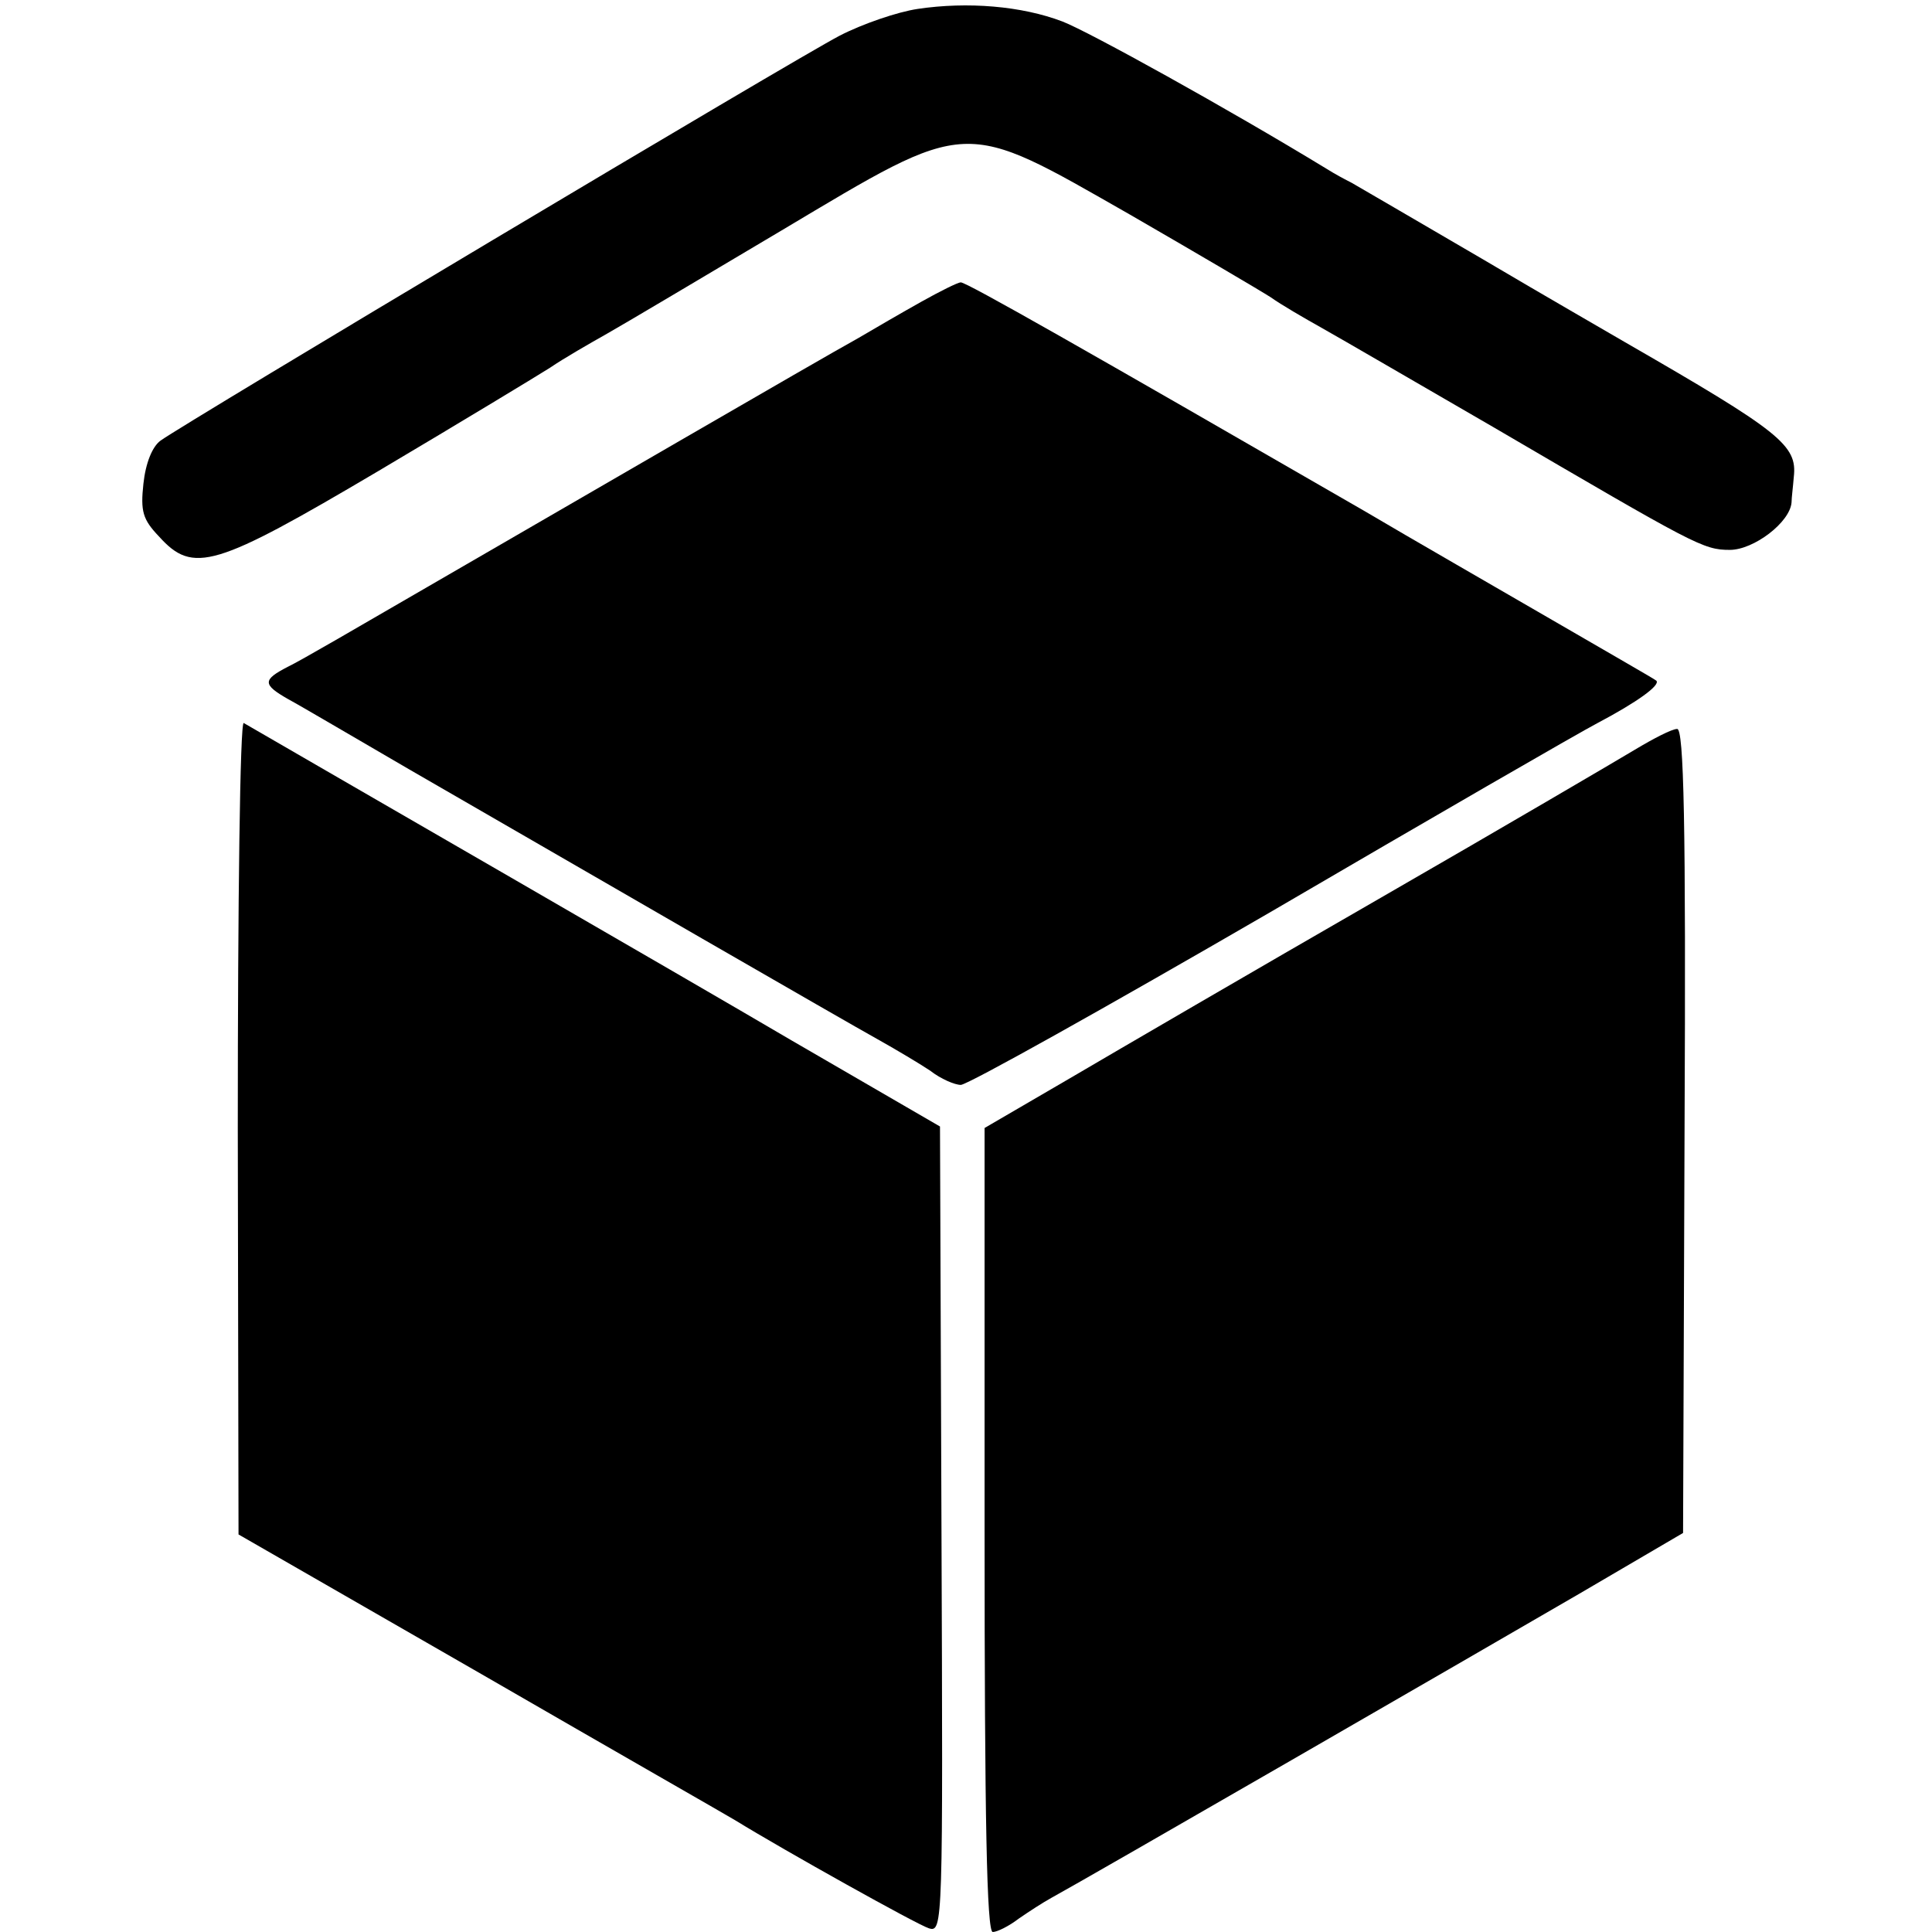
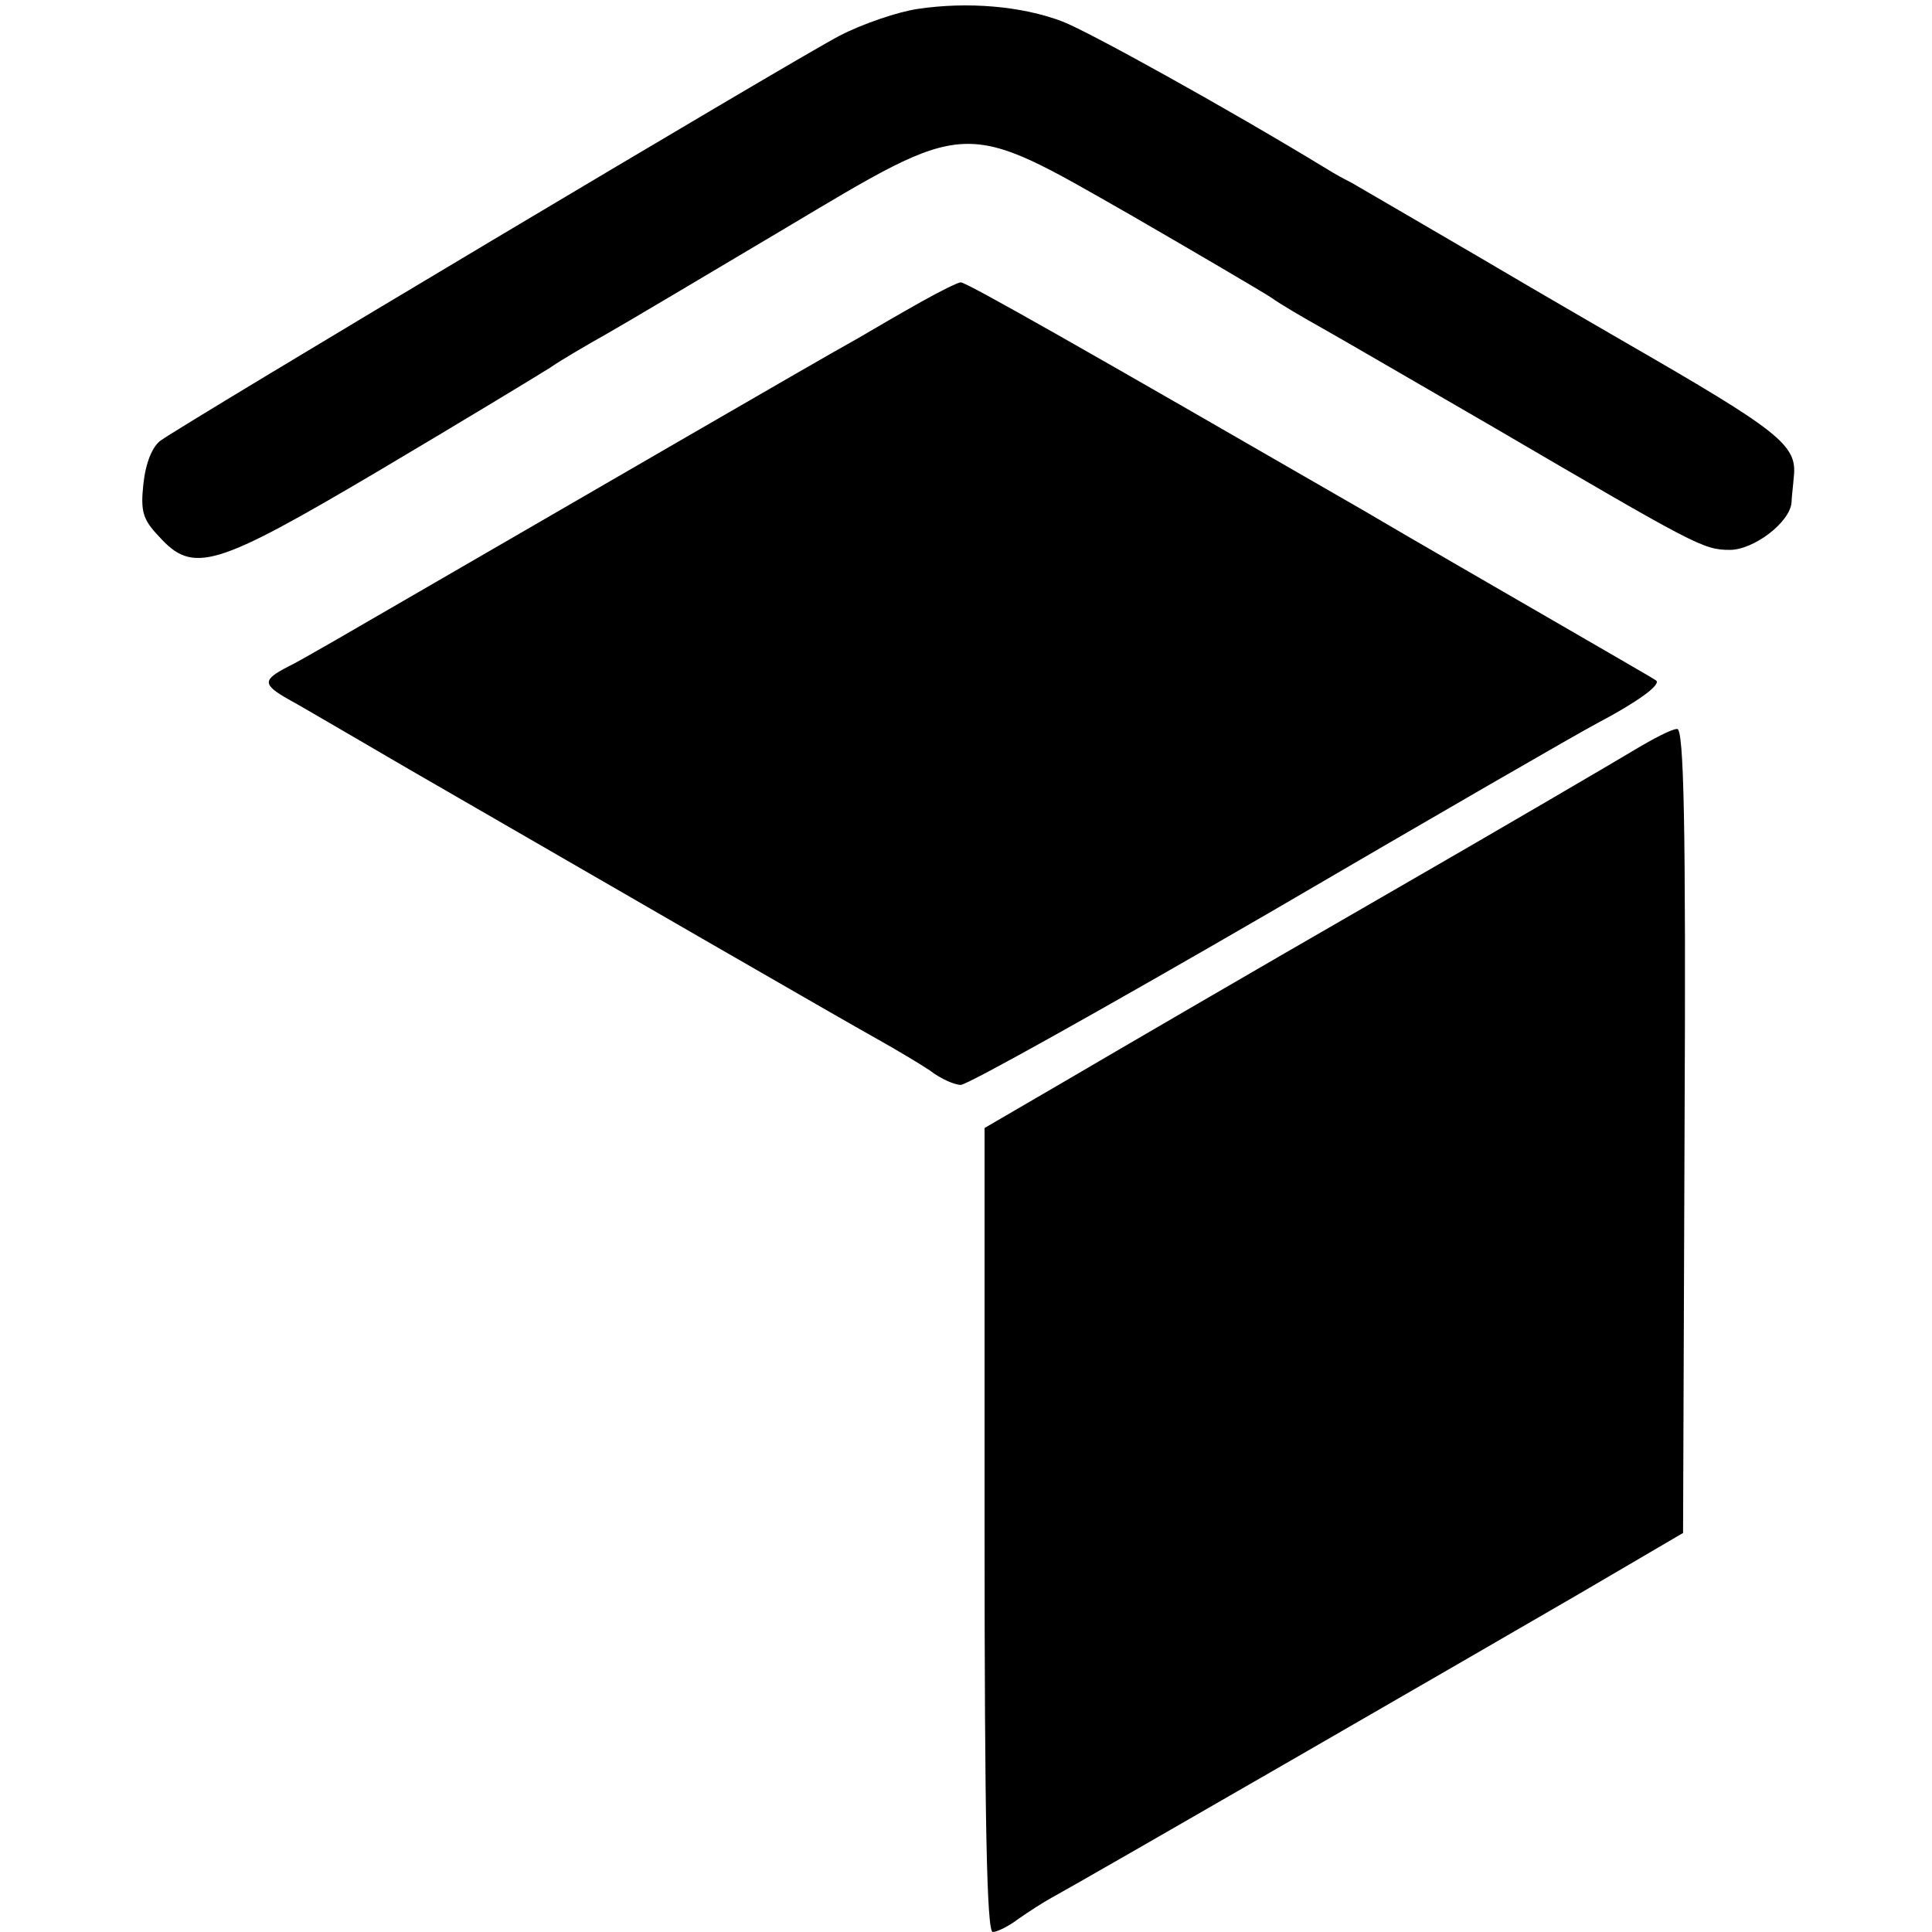
<svg xmlns="http://www.w3.org/2000/svg" version="1.0" width="260pt" height="260pt" viewBox="0 0 260 260" preserveAspectRatio="xMidYMid meet">
  <g transform="translate(0,260) scale(0.1,-0.1)" fill="#000000" stroke="none">
    <path d="M1235 2588 c-27 -4 -74 -20 -105 -36 -58 -30 -881 -521 -914 -545 -11 -8 -20 -30 -23 -58 -4 -37 -1 -48 21 -71 46 -51 75 -42 295 88 108 64 212 127 231 139 19 13 54 33 77 46 23 13 129 76 235 139 255 152 241 151 469 21 90 -52 175 -102 189 -111 14 -10 45 -28 70 -42 25 -14 128 -74 230 -133 272 -159 282 -165 318 -165 32 0 81 37 83 64 0 6 2 21 3 34 5 43 -18 61 -228 182 -17 10 -104 60 -192 112 -89 52 -168 98 -175 102 -8 4 -23 12 -34 19 -133 81 -319 184 -355 198 -55 21 -128 27 -195 17z" />
    <path d="M1240 2194 c-25 -14 -63 -36 -85 -49 -56 -31 -388 -224 -580 -335 -88 -51 -172 -100 -187 -107 -35 -18 -35 -24 0 -44 15 -8 88 -51 162 -94 256 -148 585 -338 630 -363 25 -14 57 -33 72 -43 14 -11 33 -19 41 -19 9 0 195 104 414 231 219 128 418 243 443 256 53 28 85 51 79 57 -2 2 -65 38 -139 81 -74 43 -189 109 -255 148 -376 217 -534 307 -542 307 -4 0 -28 -12 -53 -26z" />
-     <path d="M320 1083 l1 -548 327 -188 c180 -104 334 -192 342 -197 65 -40 244 -140 260 -145 19 -6 19 4 17 536 l-2 543 -200 116 c-148 87 -613 355 -737 427 -5 2 -8 -242 -8 -544z" />
    <path d="M2200 1591 c-25 -15 -180 -106 -345 -201 -165 -95 -352 -204 -415 -241 l-115 -67 0 -541 c0 -391 3 -541 11 -541 6 0 22 8 35 18 13 9 33 22 44 28 46 25 581 334 710 409 l140 82 2 542 c2 415 -1 541 -10 540 -7 0 -32 -13 -57 -28z" />
  </g>
</svg>